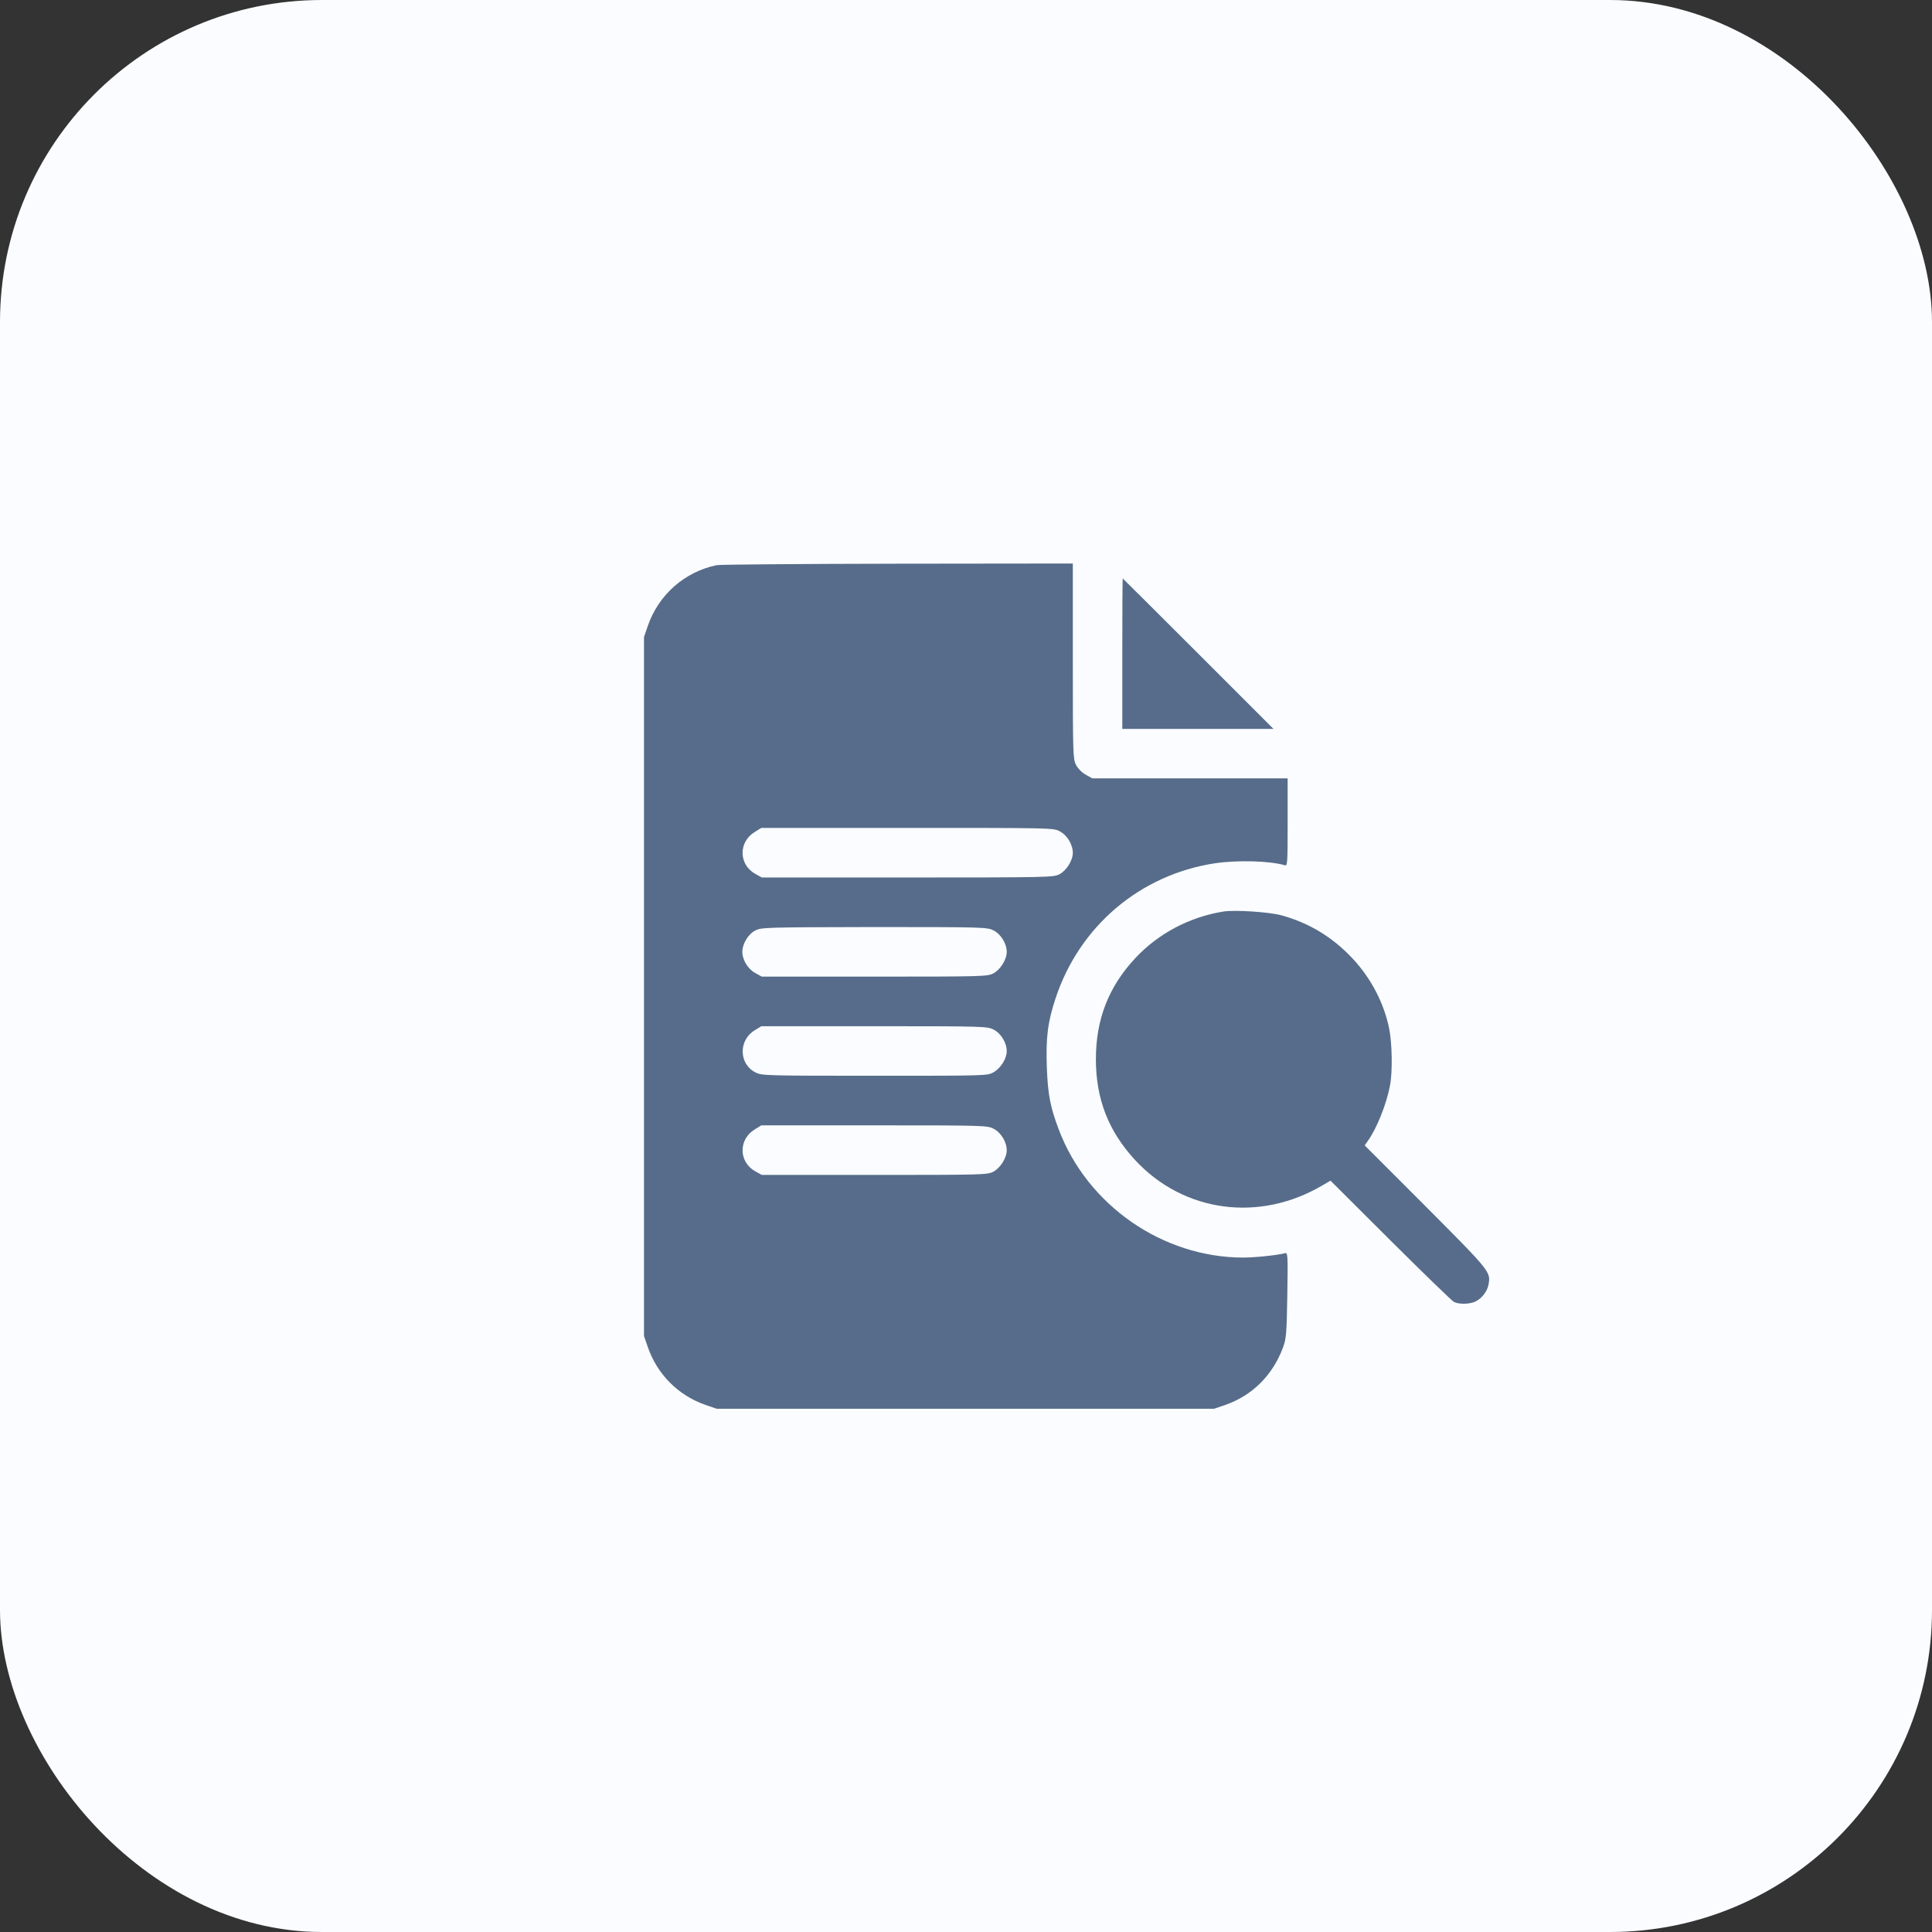
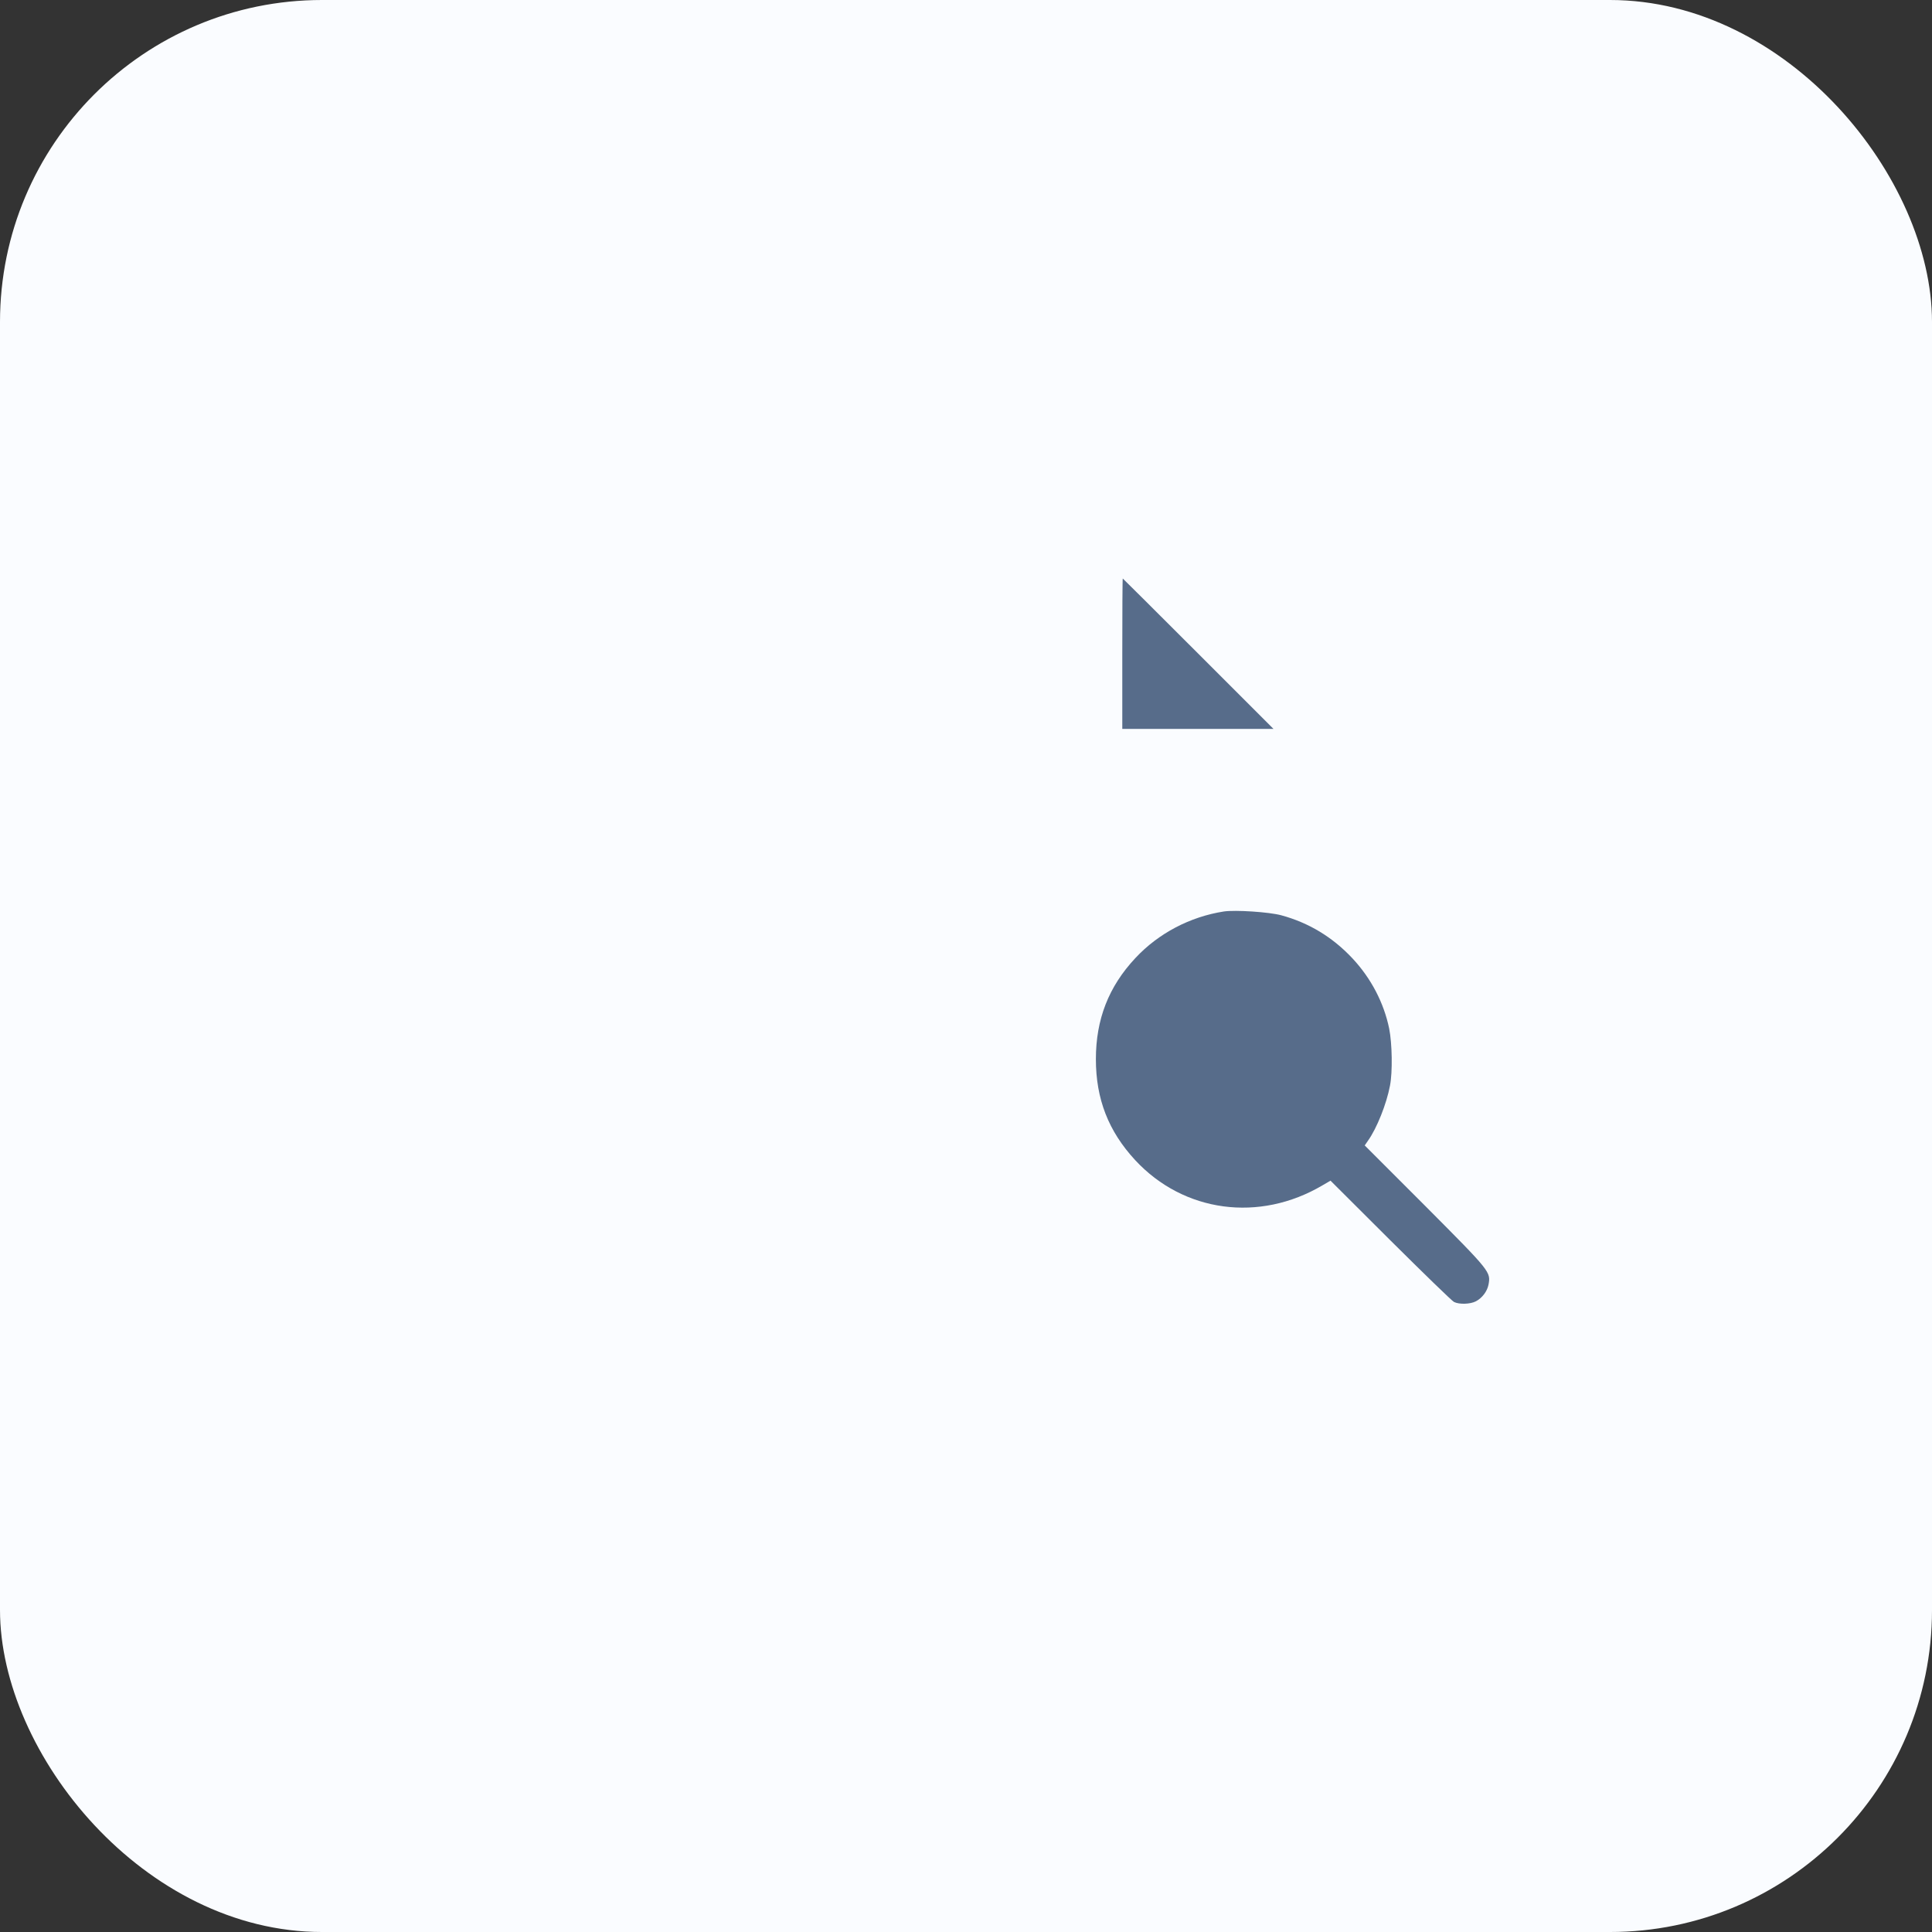
<svg xmlns="http://www.w3.org/2000/svg" width="48" height="48" viewBox="0 0 48 48" fill="none">
  <rect x="0" y="0" width="48" height="48" fill="#333333" stroke="none" />
  <g id="Icon">
    <rect width="48" height="48" rx="8" fill="#FAFCFF" />
    <g id="Black">
-       <path id="Vector" d="M17.806 14.041C17.01 14.206 16.361 14.776 16.094 15.552L16 15.827V24.511V33.194L16.094 33.465C16.328 34.146 16.854 34.672 17.531 34.906L17.806 35H23.985H30.164L30.439 34.906C31.112 34.672 31.621 34.167 31.876 33.477C31.958 33.255 31.966 33.14 31.983 32.175C31.999 31.157 31.995 31.112 31.921 31.137C31.757 31.182 31.186 31.244 30.891 31.244C28.883 31.244 27.011 29.942 26.301 28.053C26.095 27.508 26.034 27.187 26.009 26.539C25.98 25.787 26.03 25.389 26.227 24.798C26.822 23.004 28.329 21.731 30.184 21.448C30.747 21.366 31.543 21.386 31.921 21.497C31.987 21.518 31.991 21.448 31.991 20.43V19.338H29.564H27.138L26.974 19.247C26.875 19.19 26.777 19.091 26.732 19.001C26.658 18.857 26.654 18.722 26.654 16.423V14L22.314 14.005C19.925 14.009 17.897 14.025 17.806 14.041ZM26.325 20.651C26.51 20.746 26.654 20.98 26.654 21.189C26.654 21.378 26.494 21.633 26.317 21.723C26.169 21.797 26.017 21.801 22.544 21.801H18.927L18.763 21.71C18.348 21.477 18.344 20.914 18.755 20.668L18.915 20.569H22.54C26.091 20.569 26.169 20.569 26.325 20.651ZM24.683 23.115C24.868 23.209 25.012 23.443 25.012 23.652C25.012 23.841 24.851 24.096 24.675 24.186C24.531 24.26 24.392 24.264 21.723 24.264H18.927L18.763 24.174C18.578 24.071 18.443 23.845 18.443 23.648C18.443 23.451 18.587 23.209 18.763 23.119C18.911 23.041 19.009 23.037 21.719 23.032C24.449 23.032 24.527 23.037 24.683 23.115ZM24.683 25.578C24.868 25.672 25.012 25.906 25.012 26.116C25.012 26.3 24.864 26.539 24.683 26.641C24.531 26.727 24.503 26.727 21.731 26.727C19.005 26.727 18.927 26.723 18.771 26.645C18.352 26.432 18.344 25.841 18.755 25.594L18.915 25.496H21.719C24.449 25.496 24.527 25.5 24.683 25.578ZM24.683 28.041C24.868 28.136 25.012 28.37 25.012 28.579C25.012 28.768 24.851 29.022 24.675 29.113C24.531 29.187 24.392 29.191 21.723 29.191H18.927L18.763 29.1C18.348 28.866 18.344 28.304 18.755 28.058L18.915 27.959H21.719C24.449 27.959 24.527 27.963 24.683 28.041Z" fill="#576C8A" />
      <path id="Vector_2" d="M27.883 16.241V18.109H29.759H31.639L29.771 16.241C28.745 15.215 27.899 14.373 27.895 14.373C27.887 14.373 27.883 15.215 27.883 16.241Z" fill="#576C8A" />
      <path id="Vector_3" d="M30.408 22.645C29.567 22.776 28.782 23.187 28.208 23.803C27.543 24.513 27.227 25.326 27.227 26.315C27.227 27.305 27.539 28.105 28.204 28.824C29.411 30.125 31.291 30.375 32.859 29.448L33.056 29.333L34.542 30.815C35.364 31.632 36.074 32.322 36.123 32.346C36.25 32.412 36.53 32.404 36.669 32.33C36.825 32.248 36.948 32.083 36.981 31.919C37.039 31.599 37.039 31.599 35.429 29.981L33.906 28.458L33.988 28.339C34.206 28.035 34.448 27.428 34.534 26.972C34.6 26.635 34.588 25.929 34.514 25.556C34.382 24.915 34.066 24.308 33.602 23.811C33.106 23.281 32.514 22.924 31.829 22.739C31.521 22.657 30.692 22.604 30.408 22.645Z" fill="#576C8A" />
    </g>
  </g>
</svg>